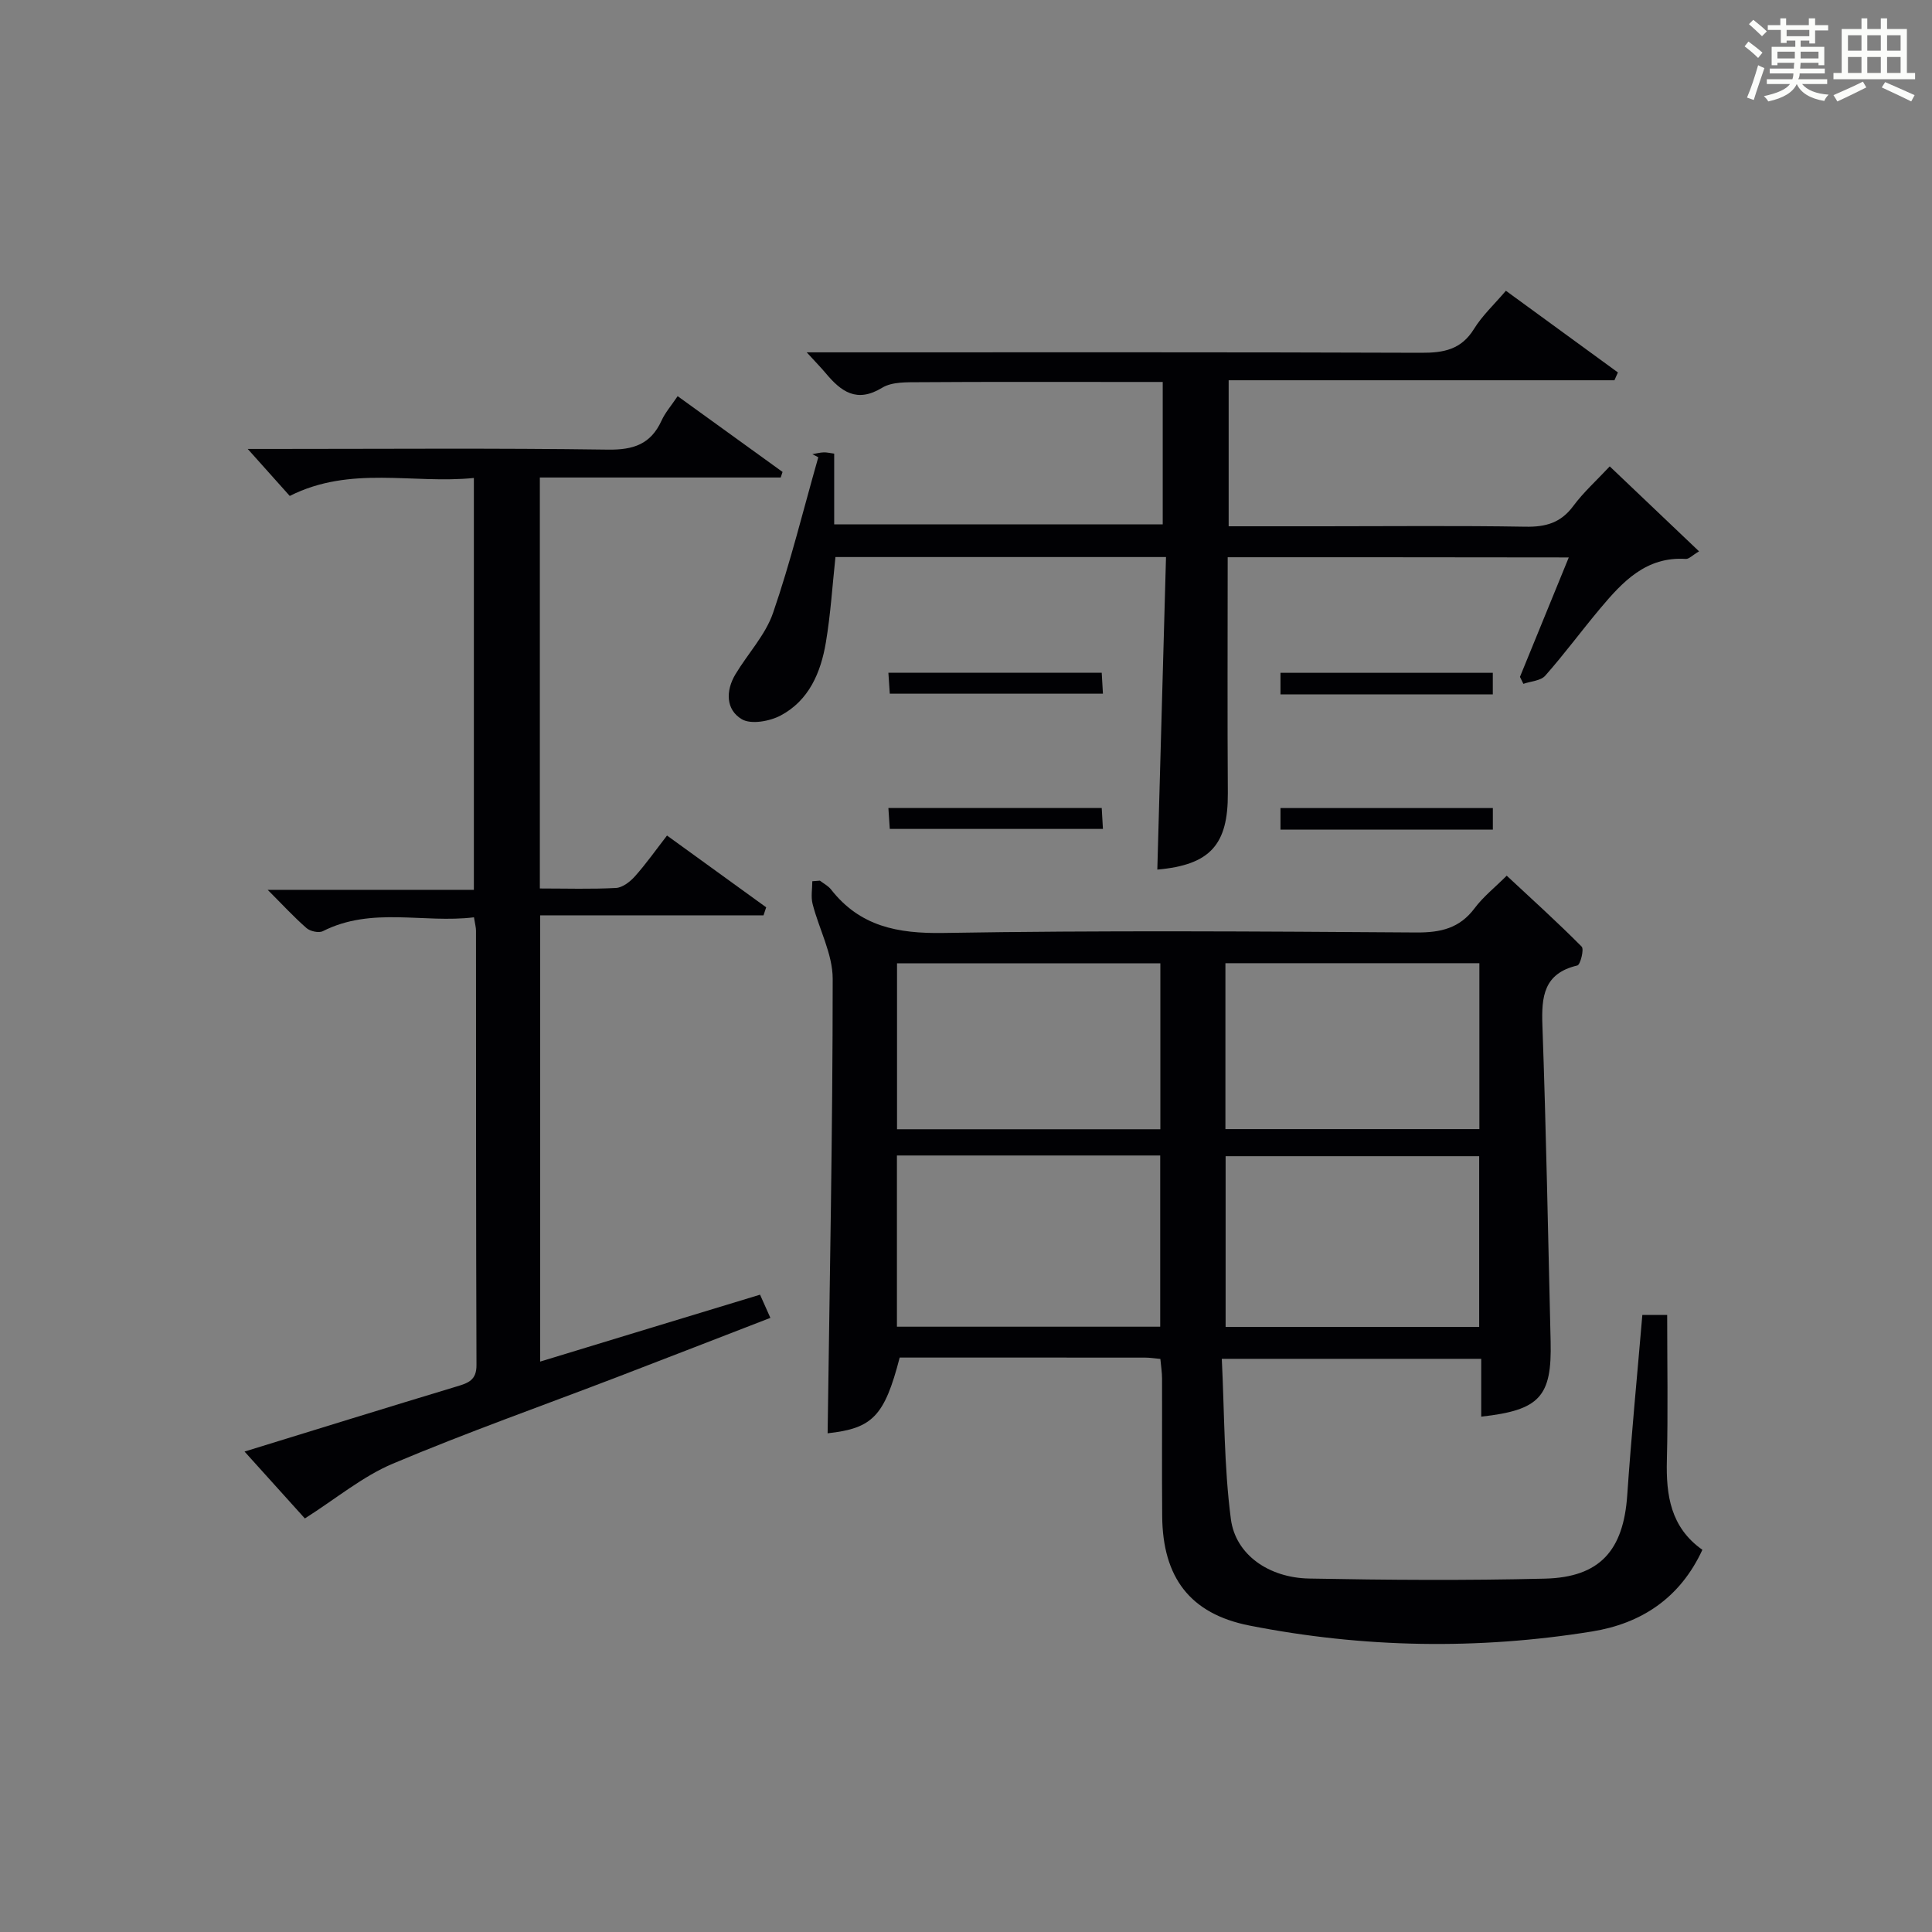
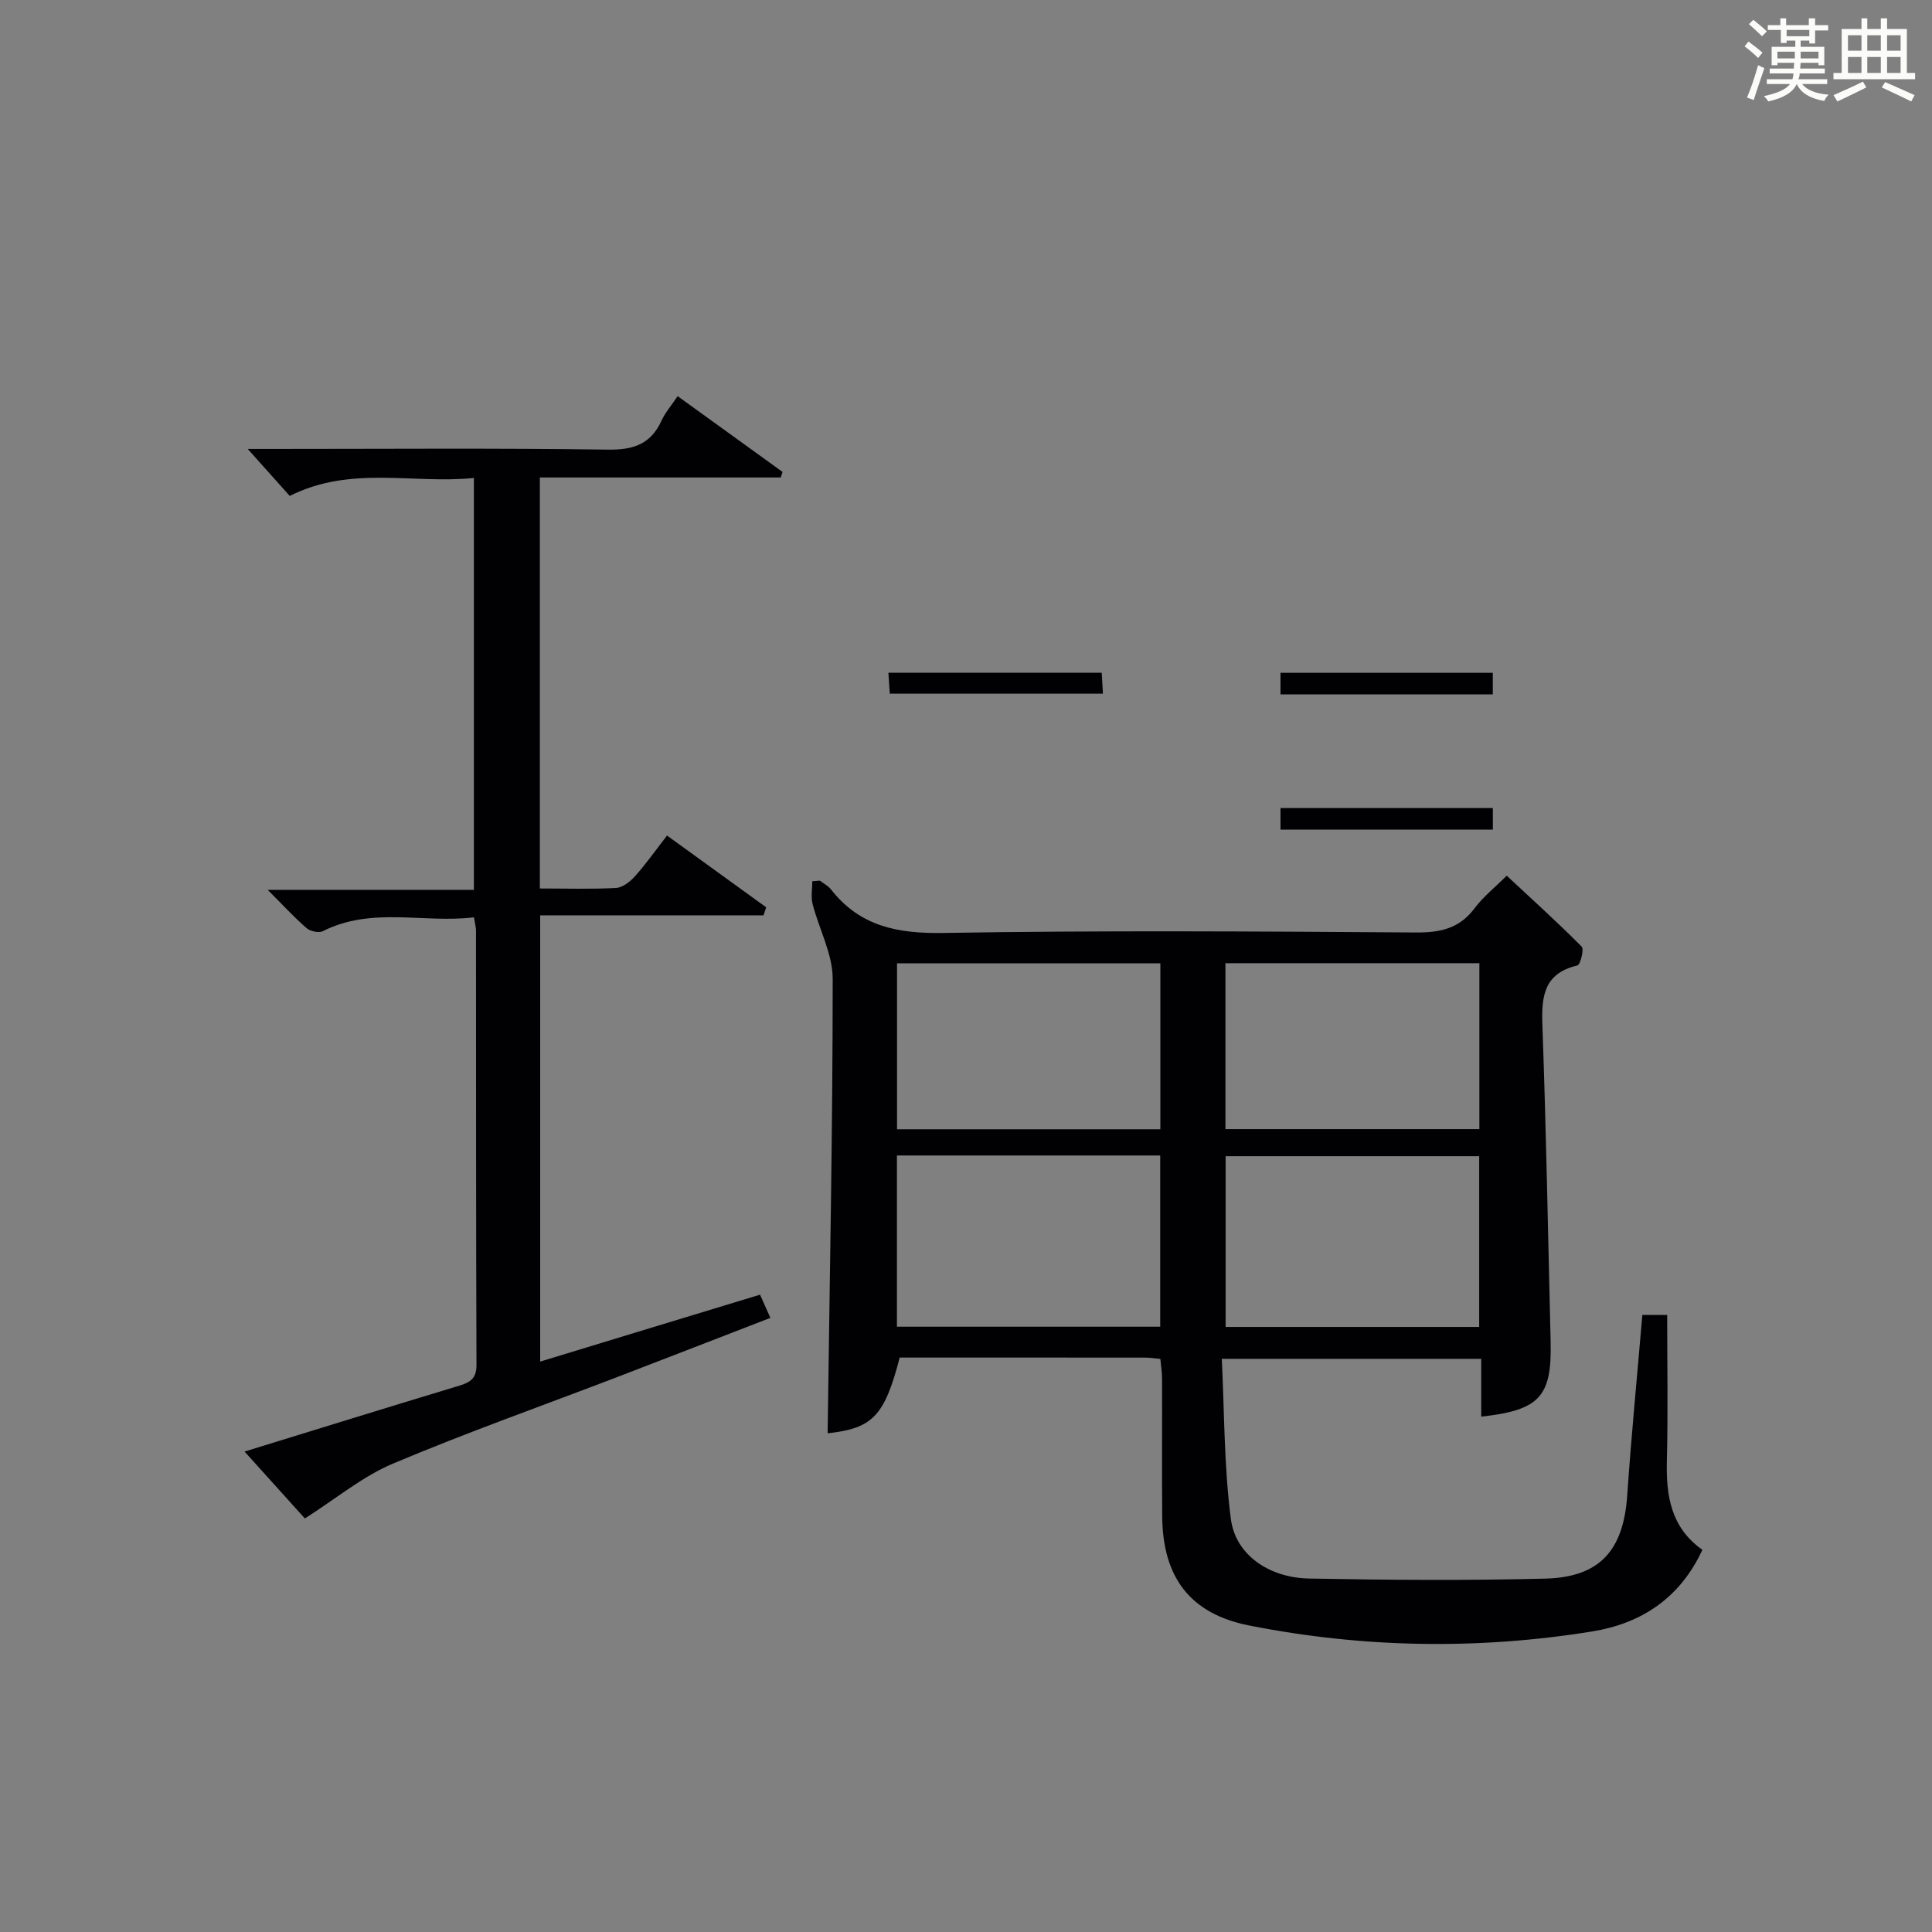
<svg xmlns="http://www.w3.org/2000/svg" version="1.1" id="漢_ZDIC_典" x="0px" y="0px" viewBox="0 0 400 400" style="enable-background:new 0 0 400 400;" xml:space="preserve">
  <rect x="0" y="0" width="400" height="400" fill="#808080" stroke="none" />
  <style type="text/css">
	.st1{fill:#010104;}
	.st0{fill:#fbfcfa;}
</style>
  <g>
    <path class="st0" d="M361.2,9.6l0.8-1c0.9,0.7,1.9,1.4,2.9,2.3L364,12C363,11,362,10.2,361.2,9.6z M361.7,20.2   c0.9-2.1,1.6-4.3,2.3-6.7c0.4,0.2,0.8,0.4,1.3,0.6c-0.7,2.1-1.5,4.3-2.2,6.6L361.7,20.2z M362.1,5l0.9-0.9c1,0.8,2,1.6,2.8,2.4   l-1,1C363.9,6.6,363,5.8,362.1,5z M374.6,3.8h1.2v1.4h2.7v1.1h-2.7v2.7h-1.2V8.4h-1.8v1.3h4.9v3.8h-1.2v-0.5h-3.7   c0,0.4-0.1,0.9-0.1,1.2h5.1v1h-5.2c0,0.5-0.1,0.9-0.3,1.2h6v1h-5.2c1.1,1.3,2.9,2,5.5,2.2c-0.4,0.4-0.7,0.8-0.9,1.3   c-2.9-0.5-4.8-1.6-5.7-3.5H372c-0.8,1.7-2.7,2.9-5.9,3.6c-0.2-0.4-0.6-0.8-0.9-1.1c2.8-0.6,4.6-1.4,5.4-2.5h-4.8v-1h5.3   c0.1-0.3,0.2-0.7,0.2-1.2h-4.9v-1h5c0-0.4,0-0.8,0.1-1.2H368v0.5h-1.2V9.7h4.9V8.4h-1.8v0.5h-1.2V6.2H366V5.2h2.6V3.8h1.2v1.4h4.7   V3.8z M368,12.1h3.6c0-0.4,0-0.9,0-1.4H368V12.1z M369.9,7.5h4.7V6.2h-4.7V7.5z M376.5,10.7h-3.7c0,0.5,0,1,0,1.4h3.7V10.7z" />
    <path class="st0" d="M385.3,3.8h1.3V6h2.8V3.8h1.3V6h4.1v9.1h1.7v1.3h-16.9v-1.3h1.7V6h4.1V3.8z M385.7,16.9l0.7,1.2   c-1.8,0.9-3.8,1.9-6,2.9c-0.2-0.4-0.5-0.8-0.8-1.3C381.9,18.7,383.9,17.8,385.7,16.9z M382.6,10.5h2.8V7.3h-2.8V10.5z M382.6,15.1   h2.8v-3.3h-2.8V15.1z M386.6,10.5h2.8V7.3h-2.8V10.5z M386.6,15.1h2.8v-3.3h-2.8V15.1z M390.3,17c2.1,0.9,4.1,1.8,6.1,2.7l-0.7,1.3   c-2.2-1.1-4.2-2-6.1-2.9L390.3,17z M393.5,7.3h-2.8v3.2h2.8V7.3z M390.7,15.1h2.8v-3.3h-2.8V15.1z" />
    <path class="st1" d="M340.03,272.24c1.79,0,3.2,0,5.14,0c0,10.14,0.19,20.1-0.06,30.04c-0.19,7.29,0.76,13.94,7.35,18.59   c-4.65,10.08-12.74,15.28-22.85,16.91c-23.68,3.82-47.41,3.41-70.94-1.23c-12.31-2.43-17.95-9.99-18.05-22.64   c-0.08-9.5,0-18.99-0.03-28.49c0-1.3-0.22-2.59-0.35-4.07c-1.2-0.11-2.16-0.27-3.12-0.27c-16.98-0.02-33.95-0.01-50.85-0.01   c-3.15,12.18-5.65,14.66-14.92,15.68c0.42-31.31,1.05-62.7,1.05-94.09c0-5.17-2.84-10.31-4.16-15.51c-0.38-1.48-0.06-3.13-0.06-4.7   c0.52-0.04,1.05-0.08,1.57-0.12c0.78,0.6,1.72,1.08,2.31,1.83c5.98,7.64,13.77,9.15,23.23,9c32.65-0.55,65.31-0.32,97.96-0.1   c5.03,0.03,8.94-0.86,12.06-5.03c1.77-2.37,4.17-4.26,6.64-6.73c5.24,4.88,10.52,9.65,15.52,14.69c0.54,0.54-0.28,3.75-0.89,3.9   c-6.99,1.64-7.46,6.45-7.24,12.46c0.78,21.78,1.17,43.57,1.7,65.36c0.28,11.43-2.22,14.25-14.37,15.59c0-3.94,0-7.84,0-11.97   c-17.93,0-35.2,0-53.71,0c0.55,11.12,0.45,22.25,1.88,33.18c0.97,7.39,7.87,12.15,16.2,12.31c16.27,0.31,32.56,0.42,48.82,0.02   c11.4-0.28,16.25-5.86,17.04-17.24C337.74,297.32,338.94,285.08,340.03,272.24z M185.7,274.68c18.4,0,36.34,0,54.51,0   c0-11.97,0-23.68,0-35.45c-18.33,0-36.27,0-54.51,0C185.7,251.04,185.7,262.63,185.7,274.68z M240.24,233.8   c0-11.49,0-22.88,0-34.35c-18.33,0-36.36,0-54.52,0c0,11.64,0,22.9,0,34.35C203.82,233.8,221.61,233.8,240.24,233.8z    M253.75,274.73c17.61,0,34.89,0,52.5,0c0-11.93,0-23.66,0-35.35c-17.7,0-35.08,0-52.5,0   C253.75,251.36,253.75,262.95,253.75,274.73z M306.29,233.77c0-11.69,0-22.94,0-34.35c-17.67,0-35.04,0-52.58,0   c0,11.61,0,22.87,0,34.35C271.27,233.77,288.55,233.77,306.29,233.77z" />
    <path class="st1" d="M157.36,268.05c0.72,1.6,1.31,2.93,2.14,4.8c-10.74,4.15-21.22,8.23-31.72,12.26c-15.5,5.94-31.18,11.48-46.46,17.93   c-6.25,2.64-11.69,7.2-18.2,11.34c-3.48-3.86-7.87-8.73-12.49-13.85c15.03-4.63,29.43-9.1,43.87-13.46   c2.4-0.72,4.17-1.28,4.15-4.45c-0.11-29.99-0.08-59.97-0.1-89.96c0-0.64-0.19-1.29-0.42-2.74c-10.46,1.28-21.13-2.27-31.29,2.87   c-0.84,0.42-2.61,0.03-3.38-0.64c-2.61-2.28-4.97-4.85-8.04-7.92c14.52,0,28.37,0,42.69,0c0-28.53,0-56.53,0-85.27   c-12.63,1.28-25.52-2.64-38.12,3.72c-2.66-2.97-5.42-6.06-8.7-9.73c1.77,0,3.43,0,5.09,0c23.16,0,46.31-0.19,69.47,0.14   c5.31,0.08,8.89-1.13,11.12-6.02c0.74-1.63,1.98-3.04,3.33-5.05c7.4,5.35,14.56,10.52,21.72,15.69c-0.13,0.38-0.25,0.77-0.38,1.15   c-16.51,0-33.02,0-49.87,0c0,28.65,0,56.69,0,85.09c5.5,0,10.65,0.17,15.78-0.11c1.36-0.08,2.92-1.3,3.91-2.41   c2.3-2.58,4.3-5.42,6.64-8.44c7.07,5.12,13.8,9.99,20.53,14.86c-0.18,0.55-0.37,1.11-0.55,1.66c-15.27,0-30.54,0-46.24,0   c0,31.19,0,61.53,0,92.39C127.19,277.21,142.19,272.66,157.36,268.05z" />
-     <path class="st1" d="M254.18,115.37c0,16.55-0.08,32.69,0.03,48.83c0.07,10.68-3.65,14.87-14.6,15.84c0.6-21.48,1.2-42.95,1.8-64.71   c-23.33,0-45.76,0-68.44,0c-0.63,5.89-1,11.83-1.98,17.66c-1.04,6.23-3.5,12.04-9.37,15.15c-2.27,1.2-6.12,1.9-8.03,0.77   c-3.33-1.96-3.37-5.89-1.33-9.3c2.56-4.27,6.21-8.13,7.79-12.71c3.64-10.57,6.3-21.47,9.37-32.23c-0.41-0.21-0.82-0.43-1.23-0.64   c0.77-0.13,1.54-0.34,2.32-0.37c0.64-0.03,1.28,0.14,2.2,0.26c0,4.82,0,9.55,0,14.65c22.68,0,45.2,0,68.02,0   c0-9.66,0-19.24,0-29.49c-2.81,0-5.58,0-8.35,0c-13.99,0-27.99-0.05-41.98,0.05c-2.62,0.02-5.7-0.11-7.76,1.15   c-5.27,3.21-8.5,0.79-11.68-3.01c-1.02-1.22-2.14-2.35-3.94-4.32c2.76,0,4.52,0,6.27,0c40.32,0,80.64-0.06,120.95,0.09   c4.65,0.02,8.29-0.65,10.93-4.93c1.71-2.77,4.19-5.07,6.61-7.91c7.91,5.77,15.55,11.34,23.19,16.91c-0.24,0.54-0.48,1.08-0.72,1.62   c-26.5,0-53,0-79.87,0c0,10.34,0,20.04,0,30.23c6.6,0,13.06,0,19.51,0c13.99,0,27.99-0.15,41.98,0.09c4.16,0.07,7.27-0.8,9.84-4.26   c2.15-2.9,4.88-5.35,7.57-8.23c6.24,5.93,12.19,11.6,18.49,17.59c-1.39,0.82-2.09,1.61-2.74,1.57   c-8.23-0.53-13.09,4.73-17.74,10.27c-3.85,4.59-7.41,9.43-11.37,13.91c-0.94,1.06-2.99,1.15-4.52,1.68   c-0.24-0.48-0.47-0.96-0.71-1.44c3.31-8.1,6.62-16.2,10.11-24.73C301.07,115.37,277.87,115.37,254.18,115.37z" />
    <path class="st1" d="M228.1,139.28c0.08,1.42,0.16,2.68,0.25,4.34c-14.73,0-29.23,0-44.13,0c-0.09-1.28-0.18-2.66-0.29-4.34   C198.79,139.28,213.31,139.28,228.1,139.28z" />
    <path class="st1" d="M265.11,143.77c0-1.61,0-2.9,0-4.47c14.63,0,29.16,0,43.96,0c0,1.5,0,2.87,0,4.47   C294.45,143.77,280.06,143.77,265.11,143.77z" />
-     <path class="st1" d="M228.1,167.28c0.08,1.42,0.16,2.69,0.25,4.34c-14.73,0-29.23,0-44.13,0c-0.08-1.28-0.18-2.66-0.29-4.34   C198.79,167.28,213.31,167.28,228.1,167.28z" />
    <path class="st1" d="M265.11,171.77c0-1.62,0-2.9,0-4.47c14.63,0,29.16,0,43.97,0c0,1.5,0,2.87,0,4.47   C294.45,171.77,280.06,171.77,265.11,171.77z" />
  </g>
</svg>